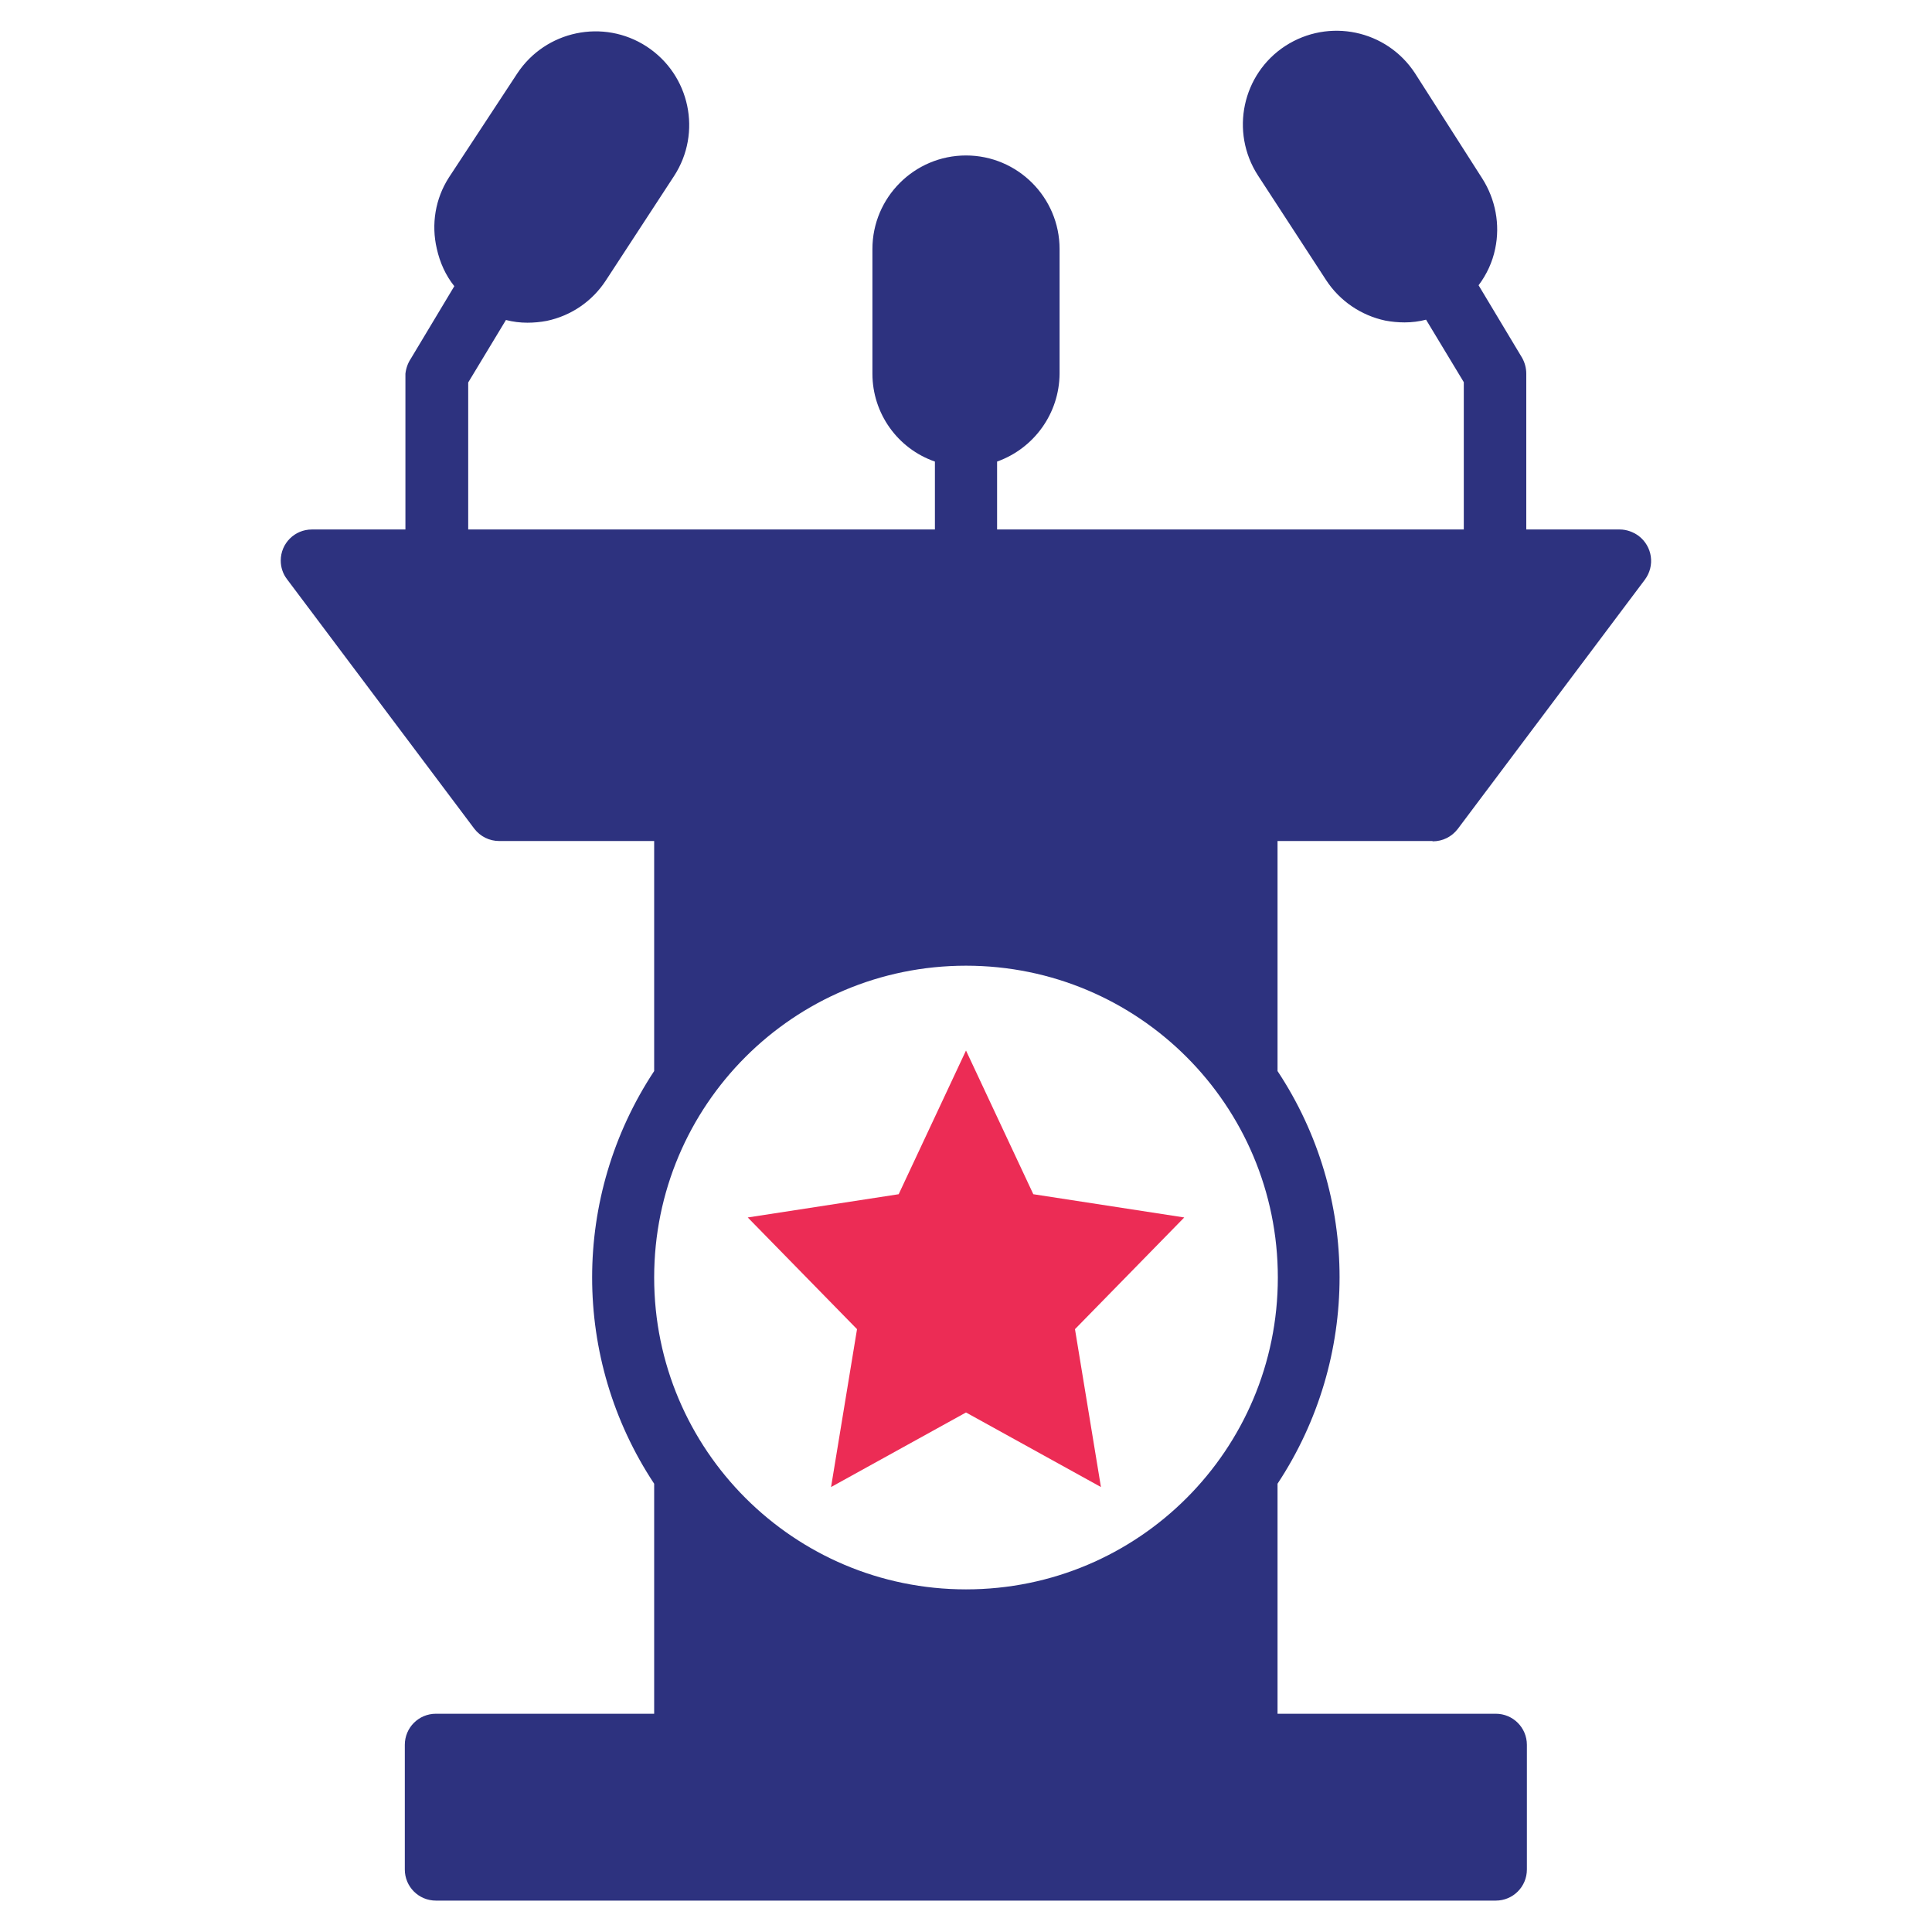
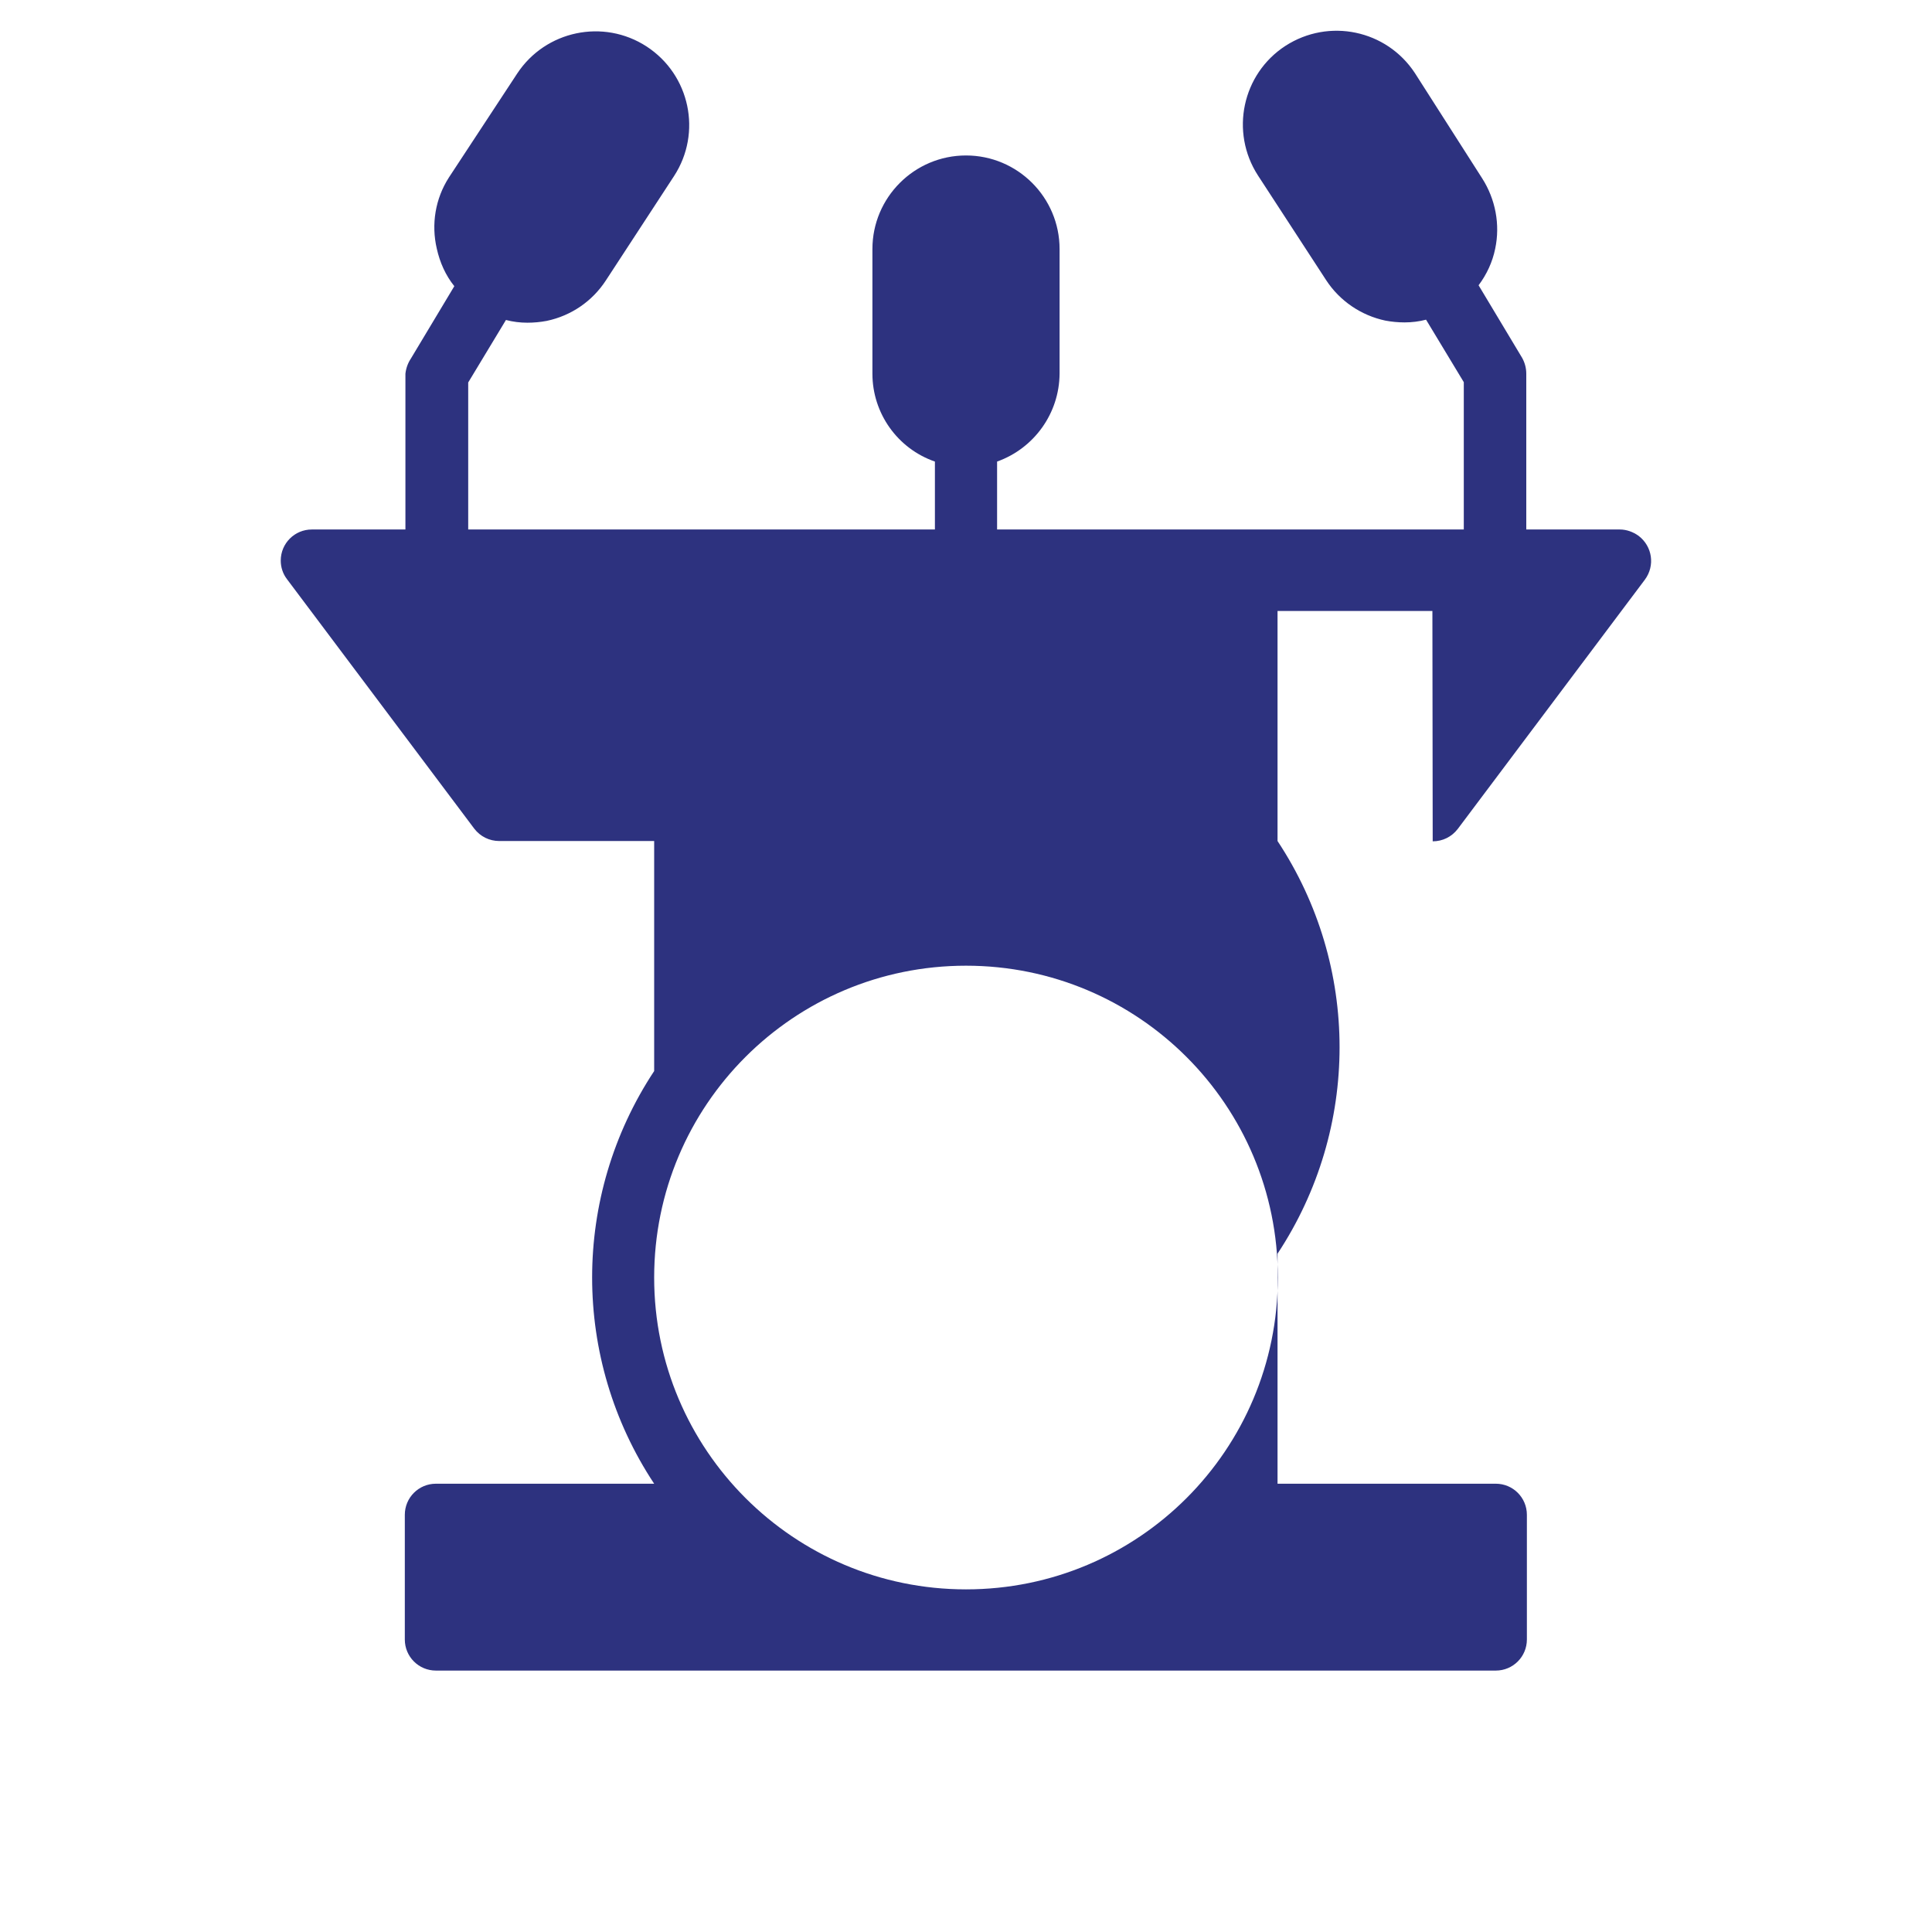
<svg xmlns="http://www.w3.org/2000/svg" id="Capa_1" width="64" height="64" viewBox="0 0 64 64">
  <defs>
    <style>.cls-1{fill:#2d327f;}.cls-1,.cls-2{stroke-width:0px;}.cls-2{fill:#ec2c55;}</style>
  </defs>
-   <path class="cls-1" d="M47.46,27.87c.33,0,.63-.15.83-.41l6.2-8.26c.34-.46.25-1.1-.21-1.45-.18-.13-.4-.21-.62-.21h-3.1v-5.16c0-.19-.05-.37-.14-.53l-1.44-2.4c.27-.36.46-.77.55-1.21.17-.8.01-1.64-.43-2.33l-2.23-3.49c-.94-1.43-2.85-1.83-4.29-.9-1.43.93-1.84,2.85-.91,4.29l2.26,3.47c.45.69,1.16,1.17,1.96,1.34.21.04.43.06.64.06.24,0,.48-.03.71-.09l1.25,2.07v4.88h-15.46v-2.25c1.23-.44,2.06-1.6,2.07-2.91v-4.13c0-1.71-1.39-3.1-3.1-3.1s-3.1,1.39-3.1,3.1v4.13c0,1.31.83,2.48,2.07,2.91v2.25h-15.46v-4.87l1.25-2.07c.23.06.47.09.71.09.21,0,.43-.02.64-.06.81-.17,1.51-.65,1.96-1.34l2.26-3.46c.93-1.43.53-3.35-.91-4.29-1.43-.93-3.35-.53-4.29.9l-2.26,3.44c-.45.7-.59,1.55-.4,2.36.1.45.29.88.58,1.24l-1.44,2.4c-.1.15-.16.32-.18.5v5.16h-3.1c-.57,0-1.03.46-1.03,1.03,0,.22.07.44.21.62l6.2,8.26c.2.26.5.41.83.41h5.13v7.62c-2.74,4.15-2.74,9.53,0,13.67v7.62h-7.23c-.57,0-1.03.46-1.03,1.03v4.13c0,.57.46,1.03,1.03,1.03h35.11c.57,0,1.03-.46,1.03-1.03v-4.13c0-.57-.46-1.03-1.03-1.03h-7.23v-7.62c2.74-4.15,2.74-9.53,0-13.67v-7.62h5.13ZM32,52.65c-5.7,0-10.33-4.62-10.33-10.33s4.62-10.33,10.33-10.33,10.33,4.62,10.33,10.33-4.62,10.33-10.33,10.33Z" />
-   <polygon class="cls-2" points="34.23 39.56 32 34.8 29.77 39.56 24.77 40.33 28.39 44.03 27.53 49.26 32 46.79 36.47 49.26 35.61 44.03 39.23 40.33 34.23 39.56" />
+   <path class="cls-1" d="M47.46,27.87c.33,0,.63-.15.83-.41l6.2-8.26c.34-.46.25-1.1-.21-1.45-.18-.13-.4-.21-.62-.21h-3.1v-5.16c0-.19-.05-.37-.14-.53l-1.44-2.4c.27-.36.46-.77.55-1.21.17-.8.01-1.64-.43-2.33l-2.23-3.49c-.94-1.43-2.85-1.83-4.29-.9-1.43.93-1.84,2.85-.91,4.29l2.26,3.47c.45.69,1.16,1.17,1.96,1.34.21.04.43.06.64.06.24,0,.48-.03.71-.09l1.25,2.07v4.88h-15.46v-2.25c1.23-.44,2.06-1.6,2.07-2.91v-4.13c0-1.71-1.39-3.1-3.1-3.1s-3.1,1.39-3.1,3.1v4.13c0,1.31.83,2.48,2.07,2.91v2.25h-15.46v-4.87l1.25-2.07c.23.06.47.09.71.09.21,0,.43-.02.64-.06.81-.17,1.51-.65,1.96-1.34l2.26-3.46c.93-1.43.53-3.35-.91-4.29-1.43-.93-3.35-.53-4.29.9l-2.26,3.44c-.45.7-.59,1.55-.4,2.36.1.45.29.88.58,1.24l-1.44,2.4c-.1.15-.16.32-.18.5v5.16h-3.1c-.57,0-1.03.46-1.03,1.03,0,.22.07.44.21.62l6.2,8.26c.2.26.5.41.83.41h5.13v7.62c-2.74,4.15-2.74,9.53,0,13.67h-7.23c-.57,0-1.03.46-1.03,1.03v4.13c0,.57.46,1.03,1.03,1.03h35.11c.57,0,1.03-.46,1.03-1.03v-4.13c0-.57-.46-1.03-1.03-1.03h-7.23v-7.62c2.74-4.15,2.74-9.53,0-13.67v-7.62h5.13ZM32,52.65c-5.7,0-10.33-4.62-10.33-10.33s4.62-10.33,10.33-10.33,10.33,4.62,10.33,10.33-4.62,10.33-10.33,10.33Z" />
</svg>